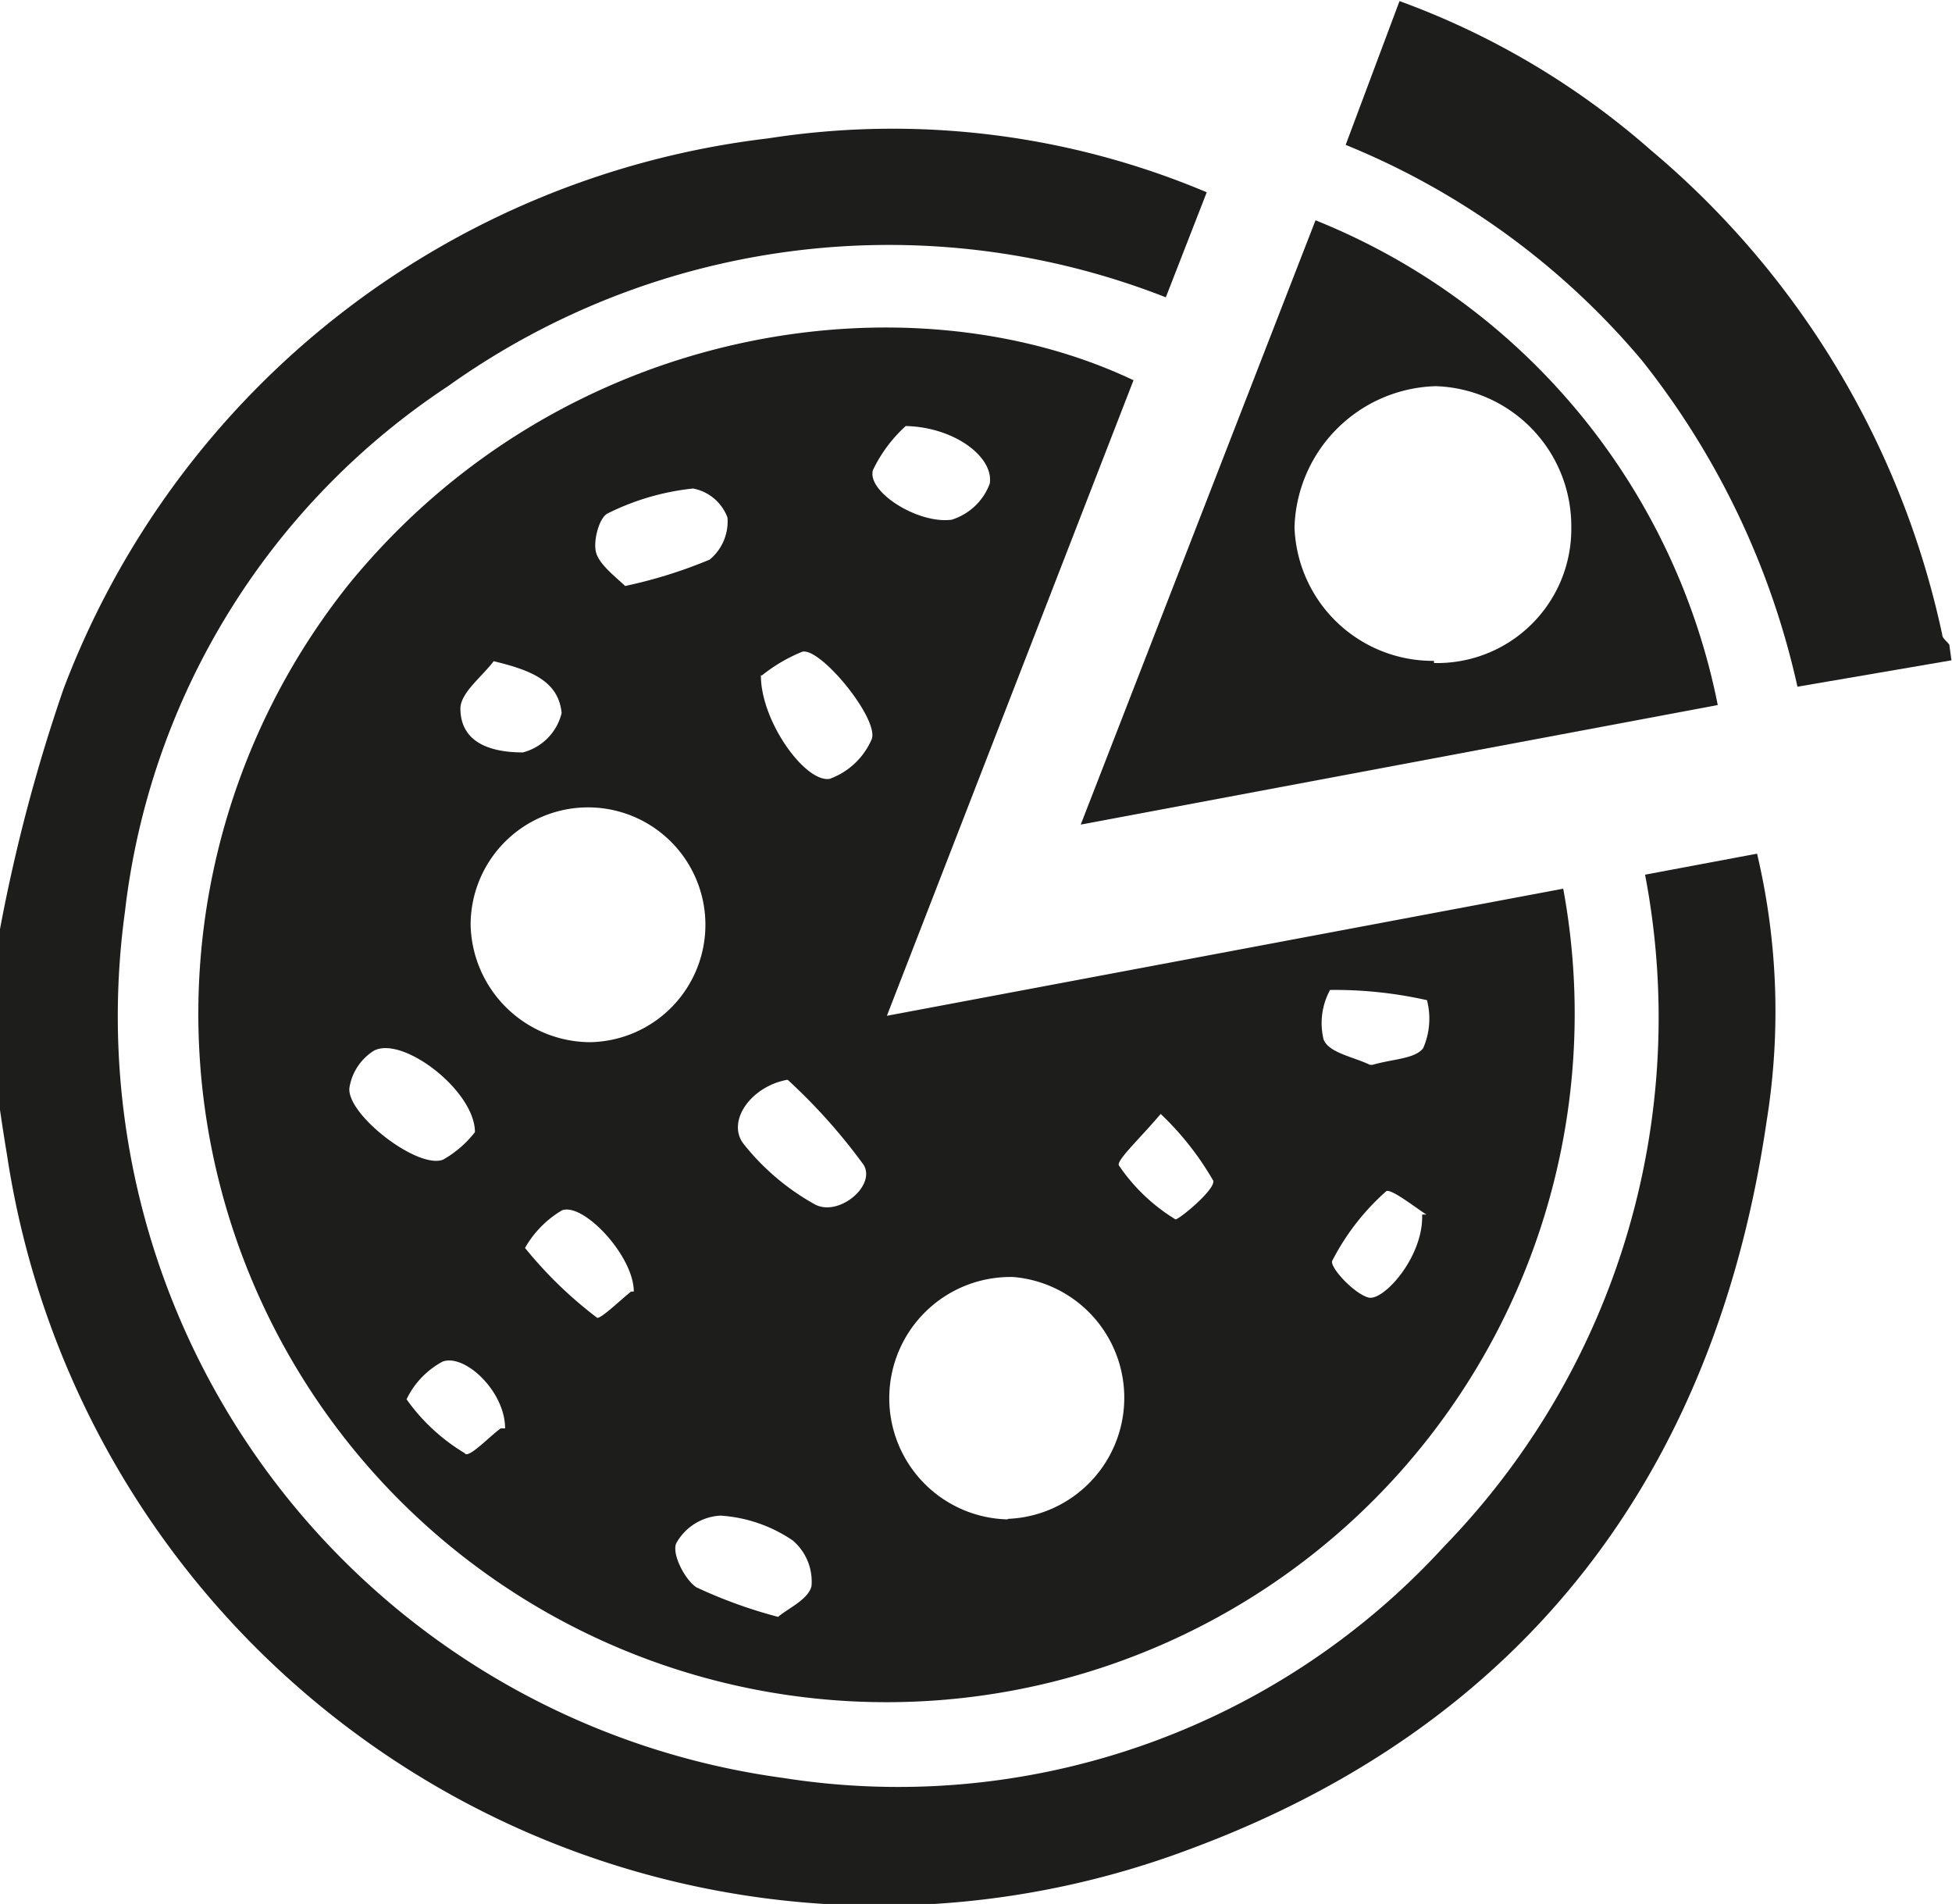
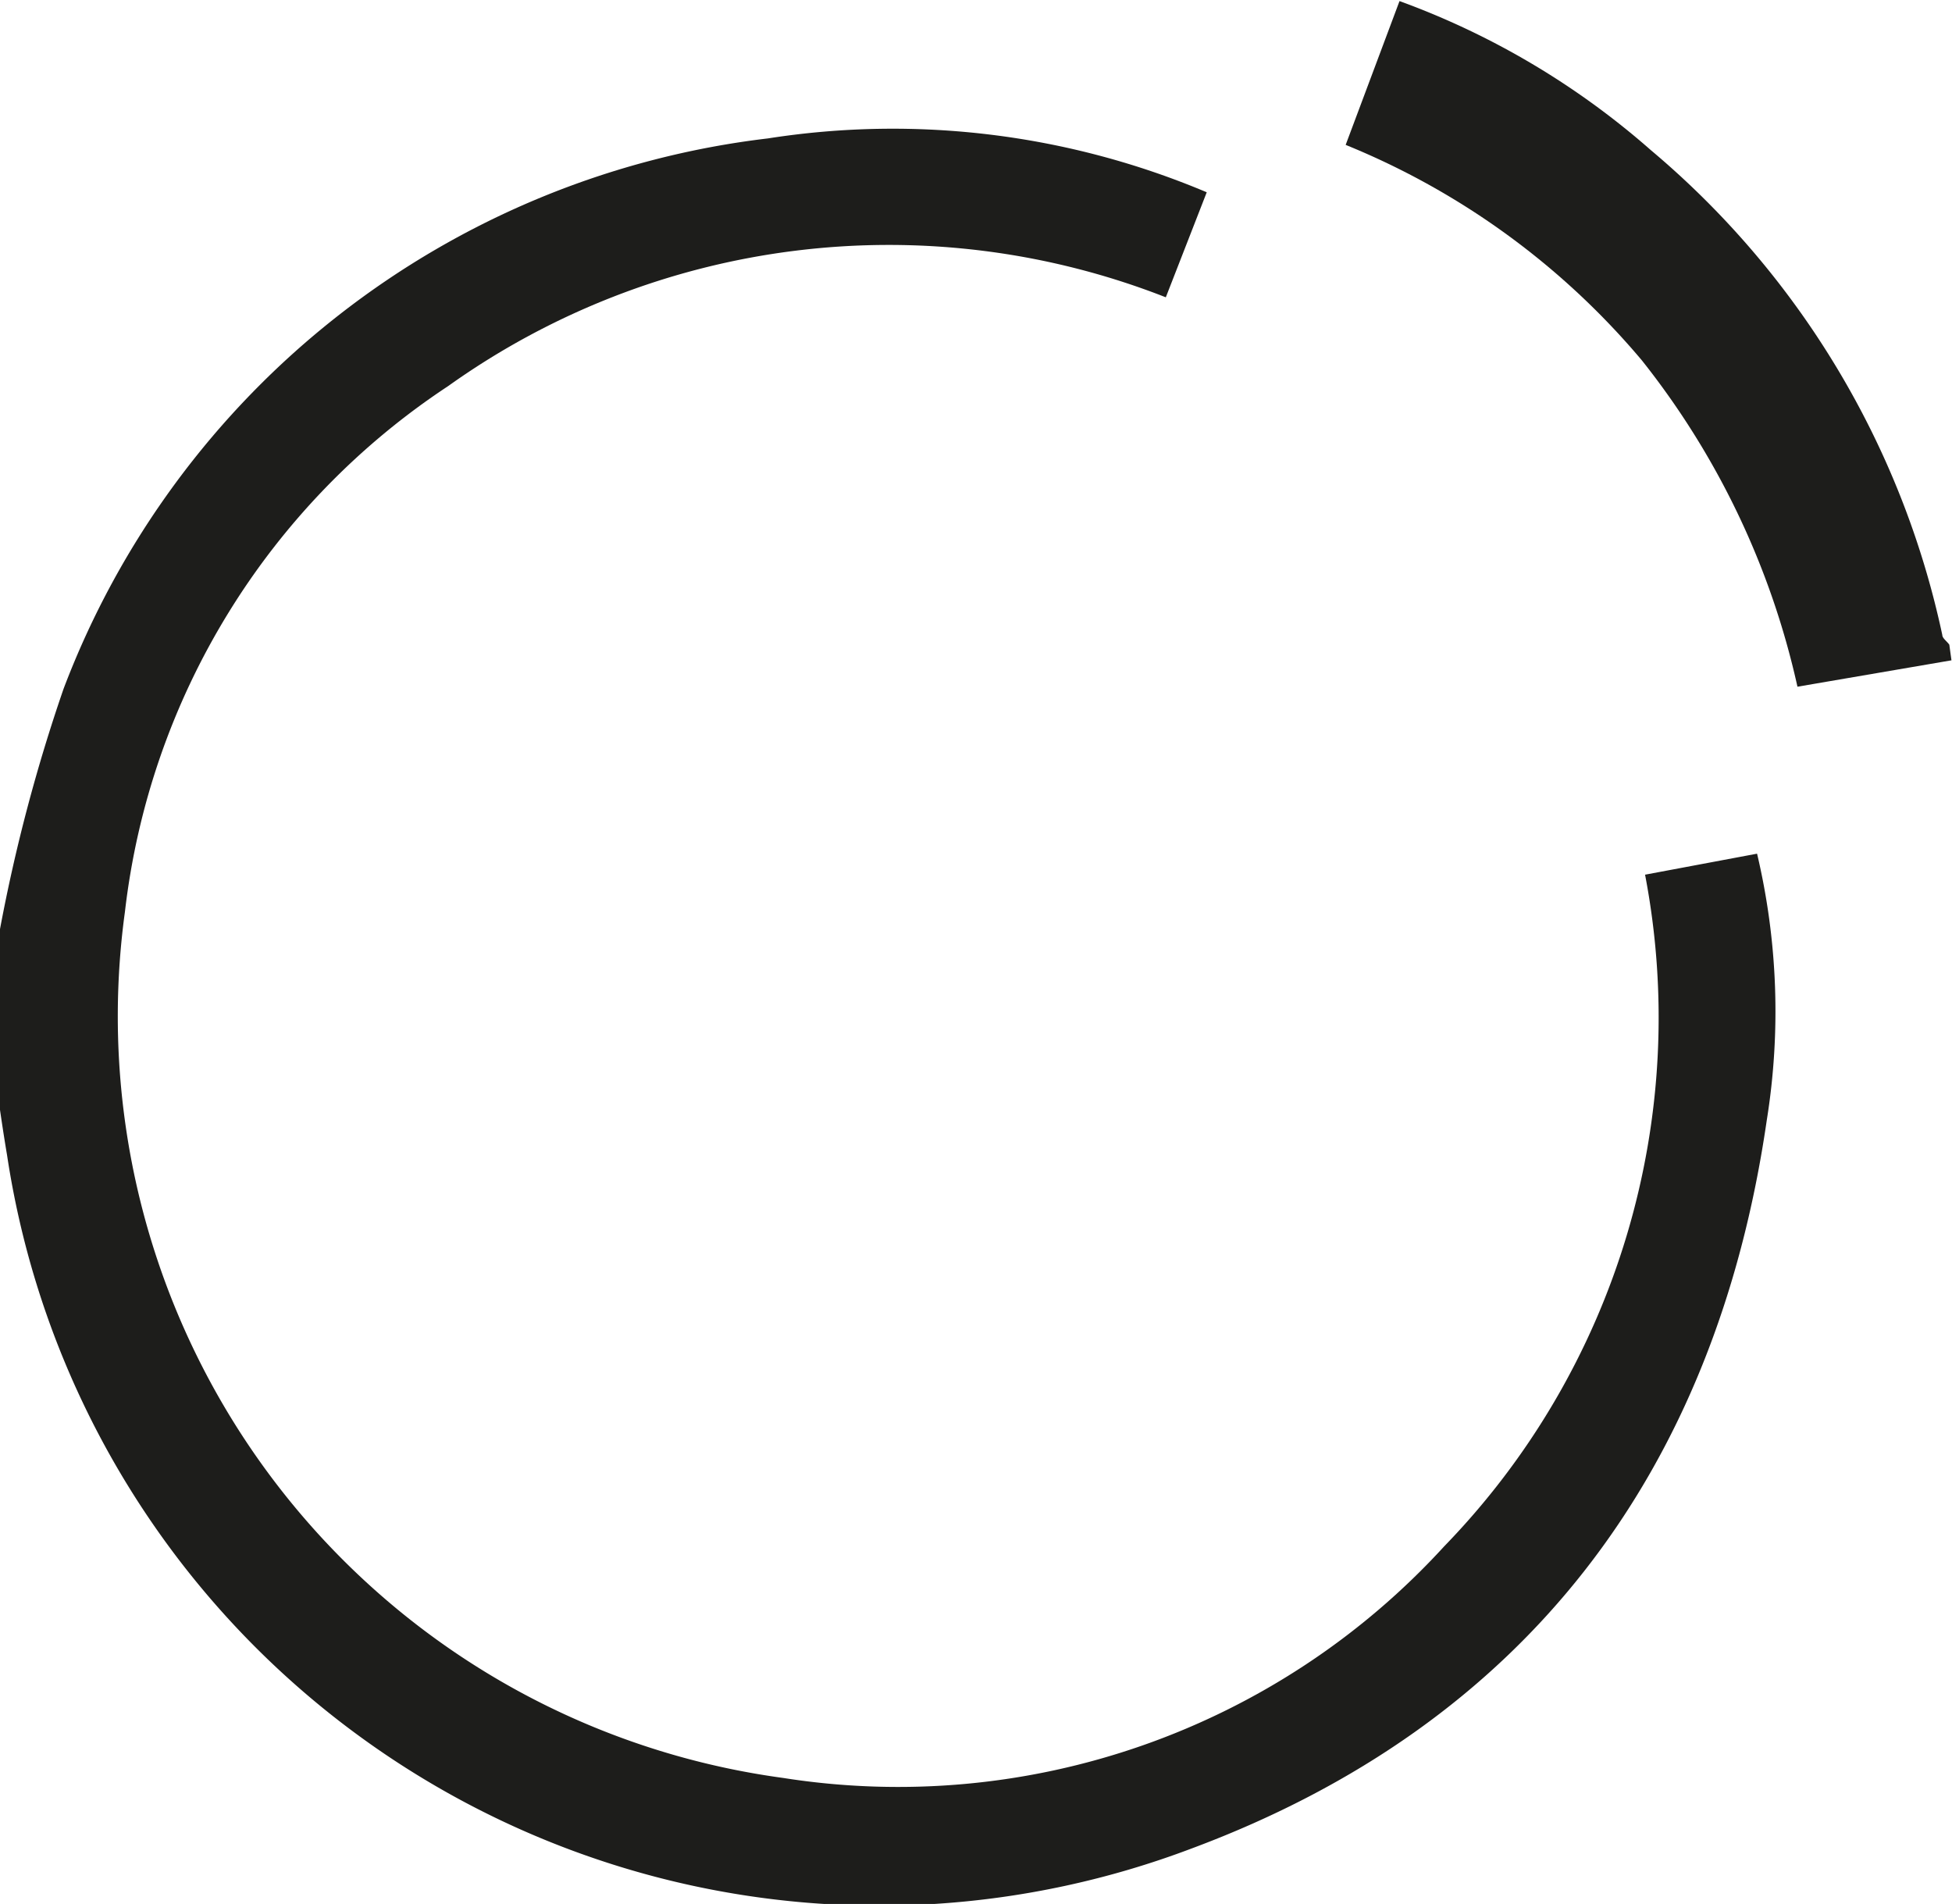
<svg xmlns="http://www.w3.org/2000/svg" id="Layer_1" data-name="Layer 1" viewBox="0 0 36.25 35.35">
  <defs>
    <style>.cls-1{fill:#1d1d1b;}</style>
  </defs>
  <path class="cls-1" d="M351.18,472.54a31.43,31.43,0,0,1,1.18-4.46,16,16,0,0,1,13.08-10.22,15,15,0,0,1,8.15,1l-.76,1.95a14.09,14.09,0,0,0-13.33,1.65,13.55,13.55,0,0,0-6,9.76,14.27,14.27,0,0,0,12.22,16.08A13.74,13.74,0,0,0,378,484a14.09,14.09,0,0,0,3.73-12.47l2.08-.39a12.73,12.73,0,0,1,.18,4.95c-.95,6.54-4.48,11.21-10.68,13.52a16.38,16.38,0,0,1-22-12.88c-.07-.41-.13-.83-.19-1.25Z" transform="translate(-351.18 -455.29)" />
  <path class="cls-1" d="M387.42,467.55l-2.86.49a14.92,14.92,0,0,0-2.89-6.06,14.15,14.15,0,0,0-5.5-4l1-2.67a14.67,14.67,0,0,1,4.67,2.77,16.16,16.16,0,0,1,5.41,9c0,.06.09.12.13.18Z" transform="translate(-351.18 -455.29)" />
-   <path class="cls-1" d="M380.21,471.79a12.78,12.78,0,1,1-22.53-5.68c4-4.87,10.43-5.72,14.55-3.76l-4.58,11.8Zm-10.31,11.7A2.25,2.25,0,0,0,370,479a2.25,2.25,0,1,0-.11,4.5Zm-7.76-8.85a2.18,2.18,0,1,0-2.22-2.16A2.23,2.23,0,0,0,362.14,474.64Zm3.49,10.67c.17-.15.56-.32.62-.57a1,1,0,0,0-.35-.85,2.69,2.69,0,0,0-1.34-.46,1,1,0,0,0-.82.51c-.09.19.15.67.37.82A8.91,8.91,0,0,0,365.63,485.31Zm-2.84-19.14a8.87,8.87,0,0,0,1.57-.49.92.92,0,0,0,.33-.78.85.85,0,0,0-.64-.54,4.63,4.63,0,0,0-1.58.46c-.16.07-.28.51-.22.73S362.61,466,362.79,466.17Zm3,9.17c-.68.13-1.12.78-.8,1.19a4.43,4.43,0,0,0,1.32,1.12c.44.24,1.14-.34.91-.73A10.64,10.64,0,0,0,365.81,475.34Zm-.48-7.51c0,.86.83,2,1.28,1.92a1.35,1.35,0,0,0,.78-.74c.13-.38-.95-1.7-1.29-1.62A3,3,0,0,0,365.33,467.83ZM360,476.31c0-.77-1.35-1.8-1.88-1.51a1,1,0,0,0-.45.68c-.07.49,1.27,1.53,1.74,1.34A2,2,0,0,0,360,476.31Zm8-13.11a2.65,2.65,0,0,0-.61.82c-.11.4.83,1,1.46.92a1.1,1.1,0,0,0,.71-.67C369.64,463.78,368.91,463.22,368,463.2Zm-5.05,16.07c0-.66-.93-1.65-1.33-1.51a1.9,1.9,0,0,0-.69.7,7.73,7.73,0,0,0,1.33,1.29C362.3,479.82,362.73,479.4,362.9,479.27Zm13.72-4.21c.38-.11.79-.11.94-.31a1.37,1.37,0,0,0,.07-.89,7.81,7.81,0,0,0-1.8-.19,1.29,1.29,0,0,0-.12.92C375.86,474.84,376.31,474.91,376.62,475.06Zm1,2.78c-.18-.11-.67-.5-.75-.43a4.41,4.41,0,0,0-1,1.29c-.05.11.39.6.67.68S377.62,478.62,377.59,477.84Zm-17.31-10.29c-.22.3-.62.59-.63.89,0,.7.67.82,1.16.82a1,1,0,0,0,.72-.73C361.55,467.91,361,467.72,360.28,467.55Zm.2,14.26c0-.69-.75-1.39-1.16-1.24a1.56,1.56,0,0,0-.67.7,3.56,3.56,0,0,0,1.08,1C359.87,482.39,360.29,481.94,360.48,481.81Zm12.21-5.88c-.4.48-.87.91-.81,1a3.41,3.41,0,0,0,1.05,1c.07,0,.75-.56.7-.72A5.47,5.47,0,0,0,372.69,475.93Z" transform="translate(-351.18 -455.29)" />
-   <path class="cls-1" d="M371.25,470.6l4.36-11.22a12.28,12.28,0,0,1,7.47,9Zm6.56-3a2.49,2.49,0,0,0,2.55-2.53,2.6,2.6,0,0,0-2.52-2.61,2.7,2.7,0,0,0-2.62,2.62A2.57,2.57,0,0,0,377.81,467.56Z" transform="translate(-351.18 -455.29)" />
</svg>